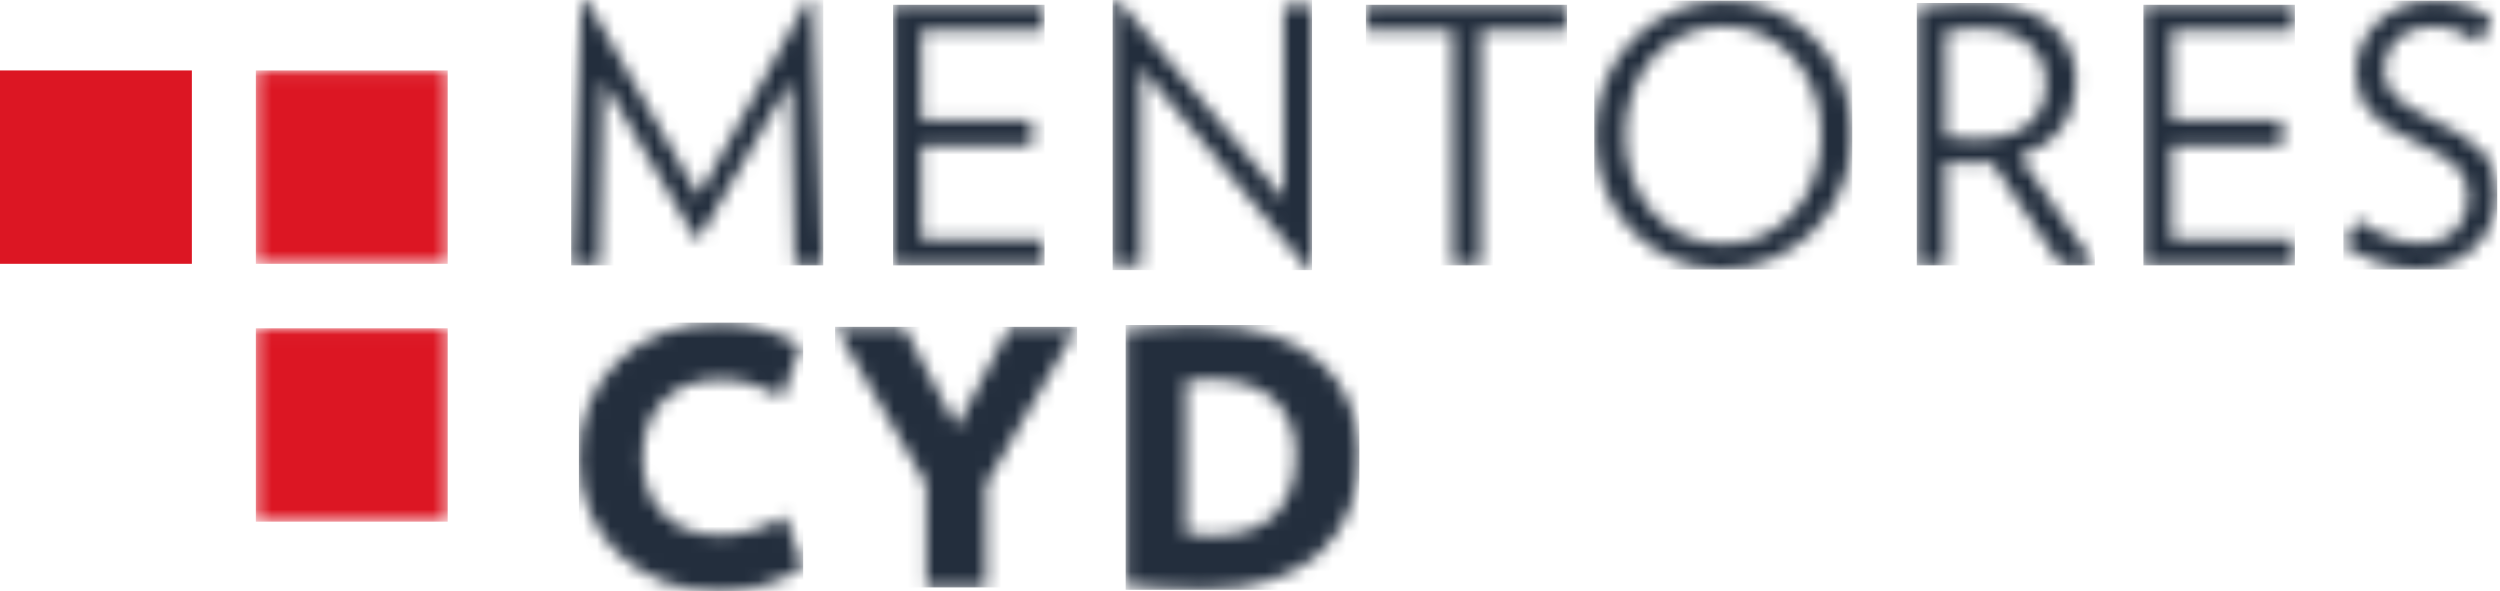
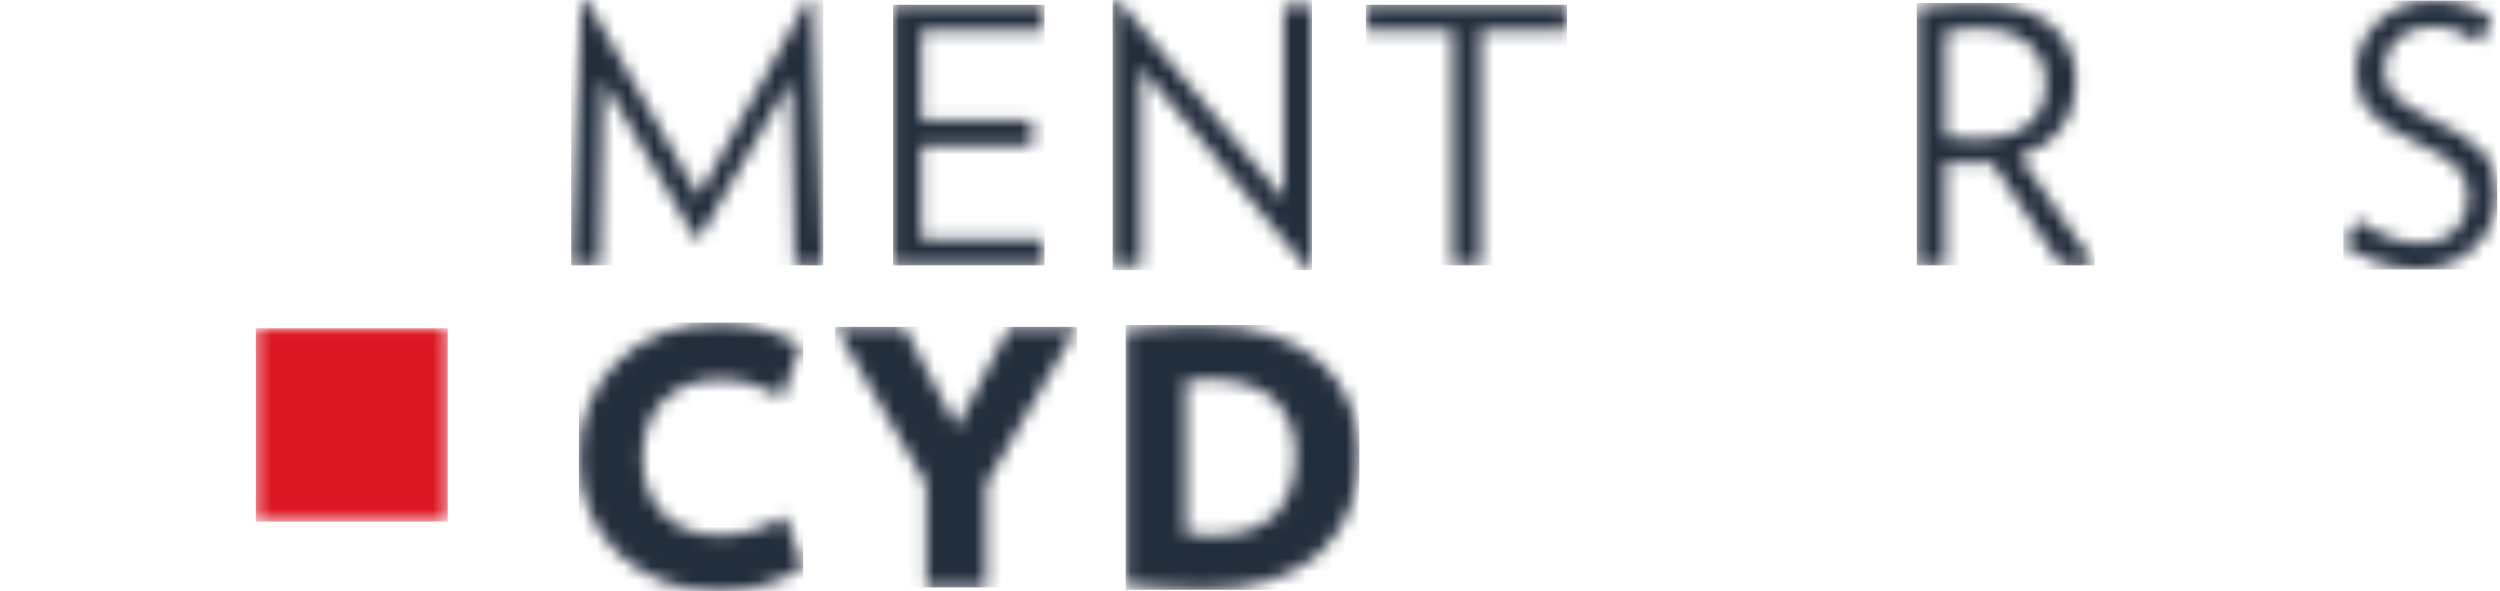
<svg xmlns="http://www.w3.org/2000/svg" xmlns:xlink="http://www.w3.org/1999/xlink" width="186px" height="44px" viewBox="0 0 186 44" version="1.1">
  <title>Branding / Logo - Mentores</title>
  <desc>Created with Sketch.</desc>
  <defs>
    <polygon id="path-1" points="17.889 0 18.308 0.053 19.041 19.704 16.92 19.704 16.633 6.041 9.828 17.726 9.54 17.726 2.683 6.014 2.448 19.704 0.328 19.704 1.061 0.053 1.453 0 9.776 14.561" />
    <polygon id="path-3" points="0.062 0.369 11.29 0.369 11.29 2.268 2.155 2.268 2.155 8.942 10.373 8.942 10.373 10.841 2.155 10.841 2.155 17.805 11.29 17.805 11.29 19.704 0.062 19.704" />
    <polygon id="path-5" points="0.669 0 12.97 14.798 12.97 0.369 15.064 0.369 15.064 19.994 14.802 20.073 2.344 5.038 2.344 19.704 0.251 19.704 0.251 0.105" />
    <polygon id="path-7" points="0.043 0.369 14.935 0.369 14.935 2.268 8.549 2.268 8.549 19.704 6.455 19.704 6.455 2.268 0.043 2.268" />
-     <path d="M9.732,1.952 C5.466,1.952 2.43,5.487 2.43,10.05 C2.43,14.613 5.466,18.148 9.732,18.148 C13.972,18.148 17.008,14.613 17.008,10.05 C17.008,5.487 13.972,1.952 9.732,1.952 Z M9.627,20.021 C4.445,20.021 0.153,15.853 0.153,10.05 C0.153,4.247 4.629,0.053 9.811,0.053 C14.993,0.053 19.285,4.247 19.285,10.05 C19.285,15.853 14.81,20.021 9.627,20.021 Z" id="path-9" />
    <path d="M5.043,2.137 C4.153,2.137 3.081,2.189 2.4,2.348 L2.4,10.208 C3.028,10.287 3.997,10.34 4.729,10.34 C8.315,10.34 9.859,8.678 9.859,6.172 C9.859,3.904 8.184,2.137 5.043,2.137 Z M10.958,19.704 L5.855,12.081 C5.436,12.107 5.017,12.134 4.572,12.134 C3.944,12.134 3.028,12.107 2.4,12.081 L2.4,19.704 L0.306,19.704 L0.306,0.554 C1.719,0.369 3.133,0.238 4.729,0.238 C9.676,0.238 12.11,2.717 12.11,6.041 C12.11,8.731 10.618,10.762 7.922,11.633 L13.497,19.704 L10.958,19.704 Z" id="path-11" />
-     <polygon id="path-13" points="0.259 19.704 0.259 0.369 11.487 0.369 11.487 2.268 2.352 2.268 2.352 8.942 10.57 8.942 10.57 10.841 2.352 10.841 2.352 17.805 11.487 17.805 11.487 19.704" />
    <path d="M5.657,20.02 C3.485,20.02 1.784,19.334 0.109,18.227 L1.129,16.38 C2.595,17.435 4.27,18.095 5.762,18.095 C8.222,18.095 9.373,16.459 9.373,14.719 C9.373,13.03 8.719,12.028 5.579,10.63 C2.255,9.153 1.025,7.649 1.025,5.328 C1.025,2.532 3.38,0.053 6.887,0.053 C8.51,0.053 10.054,0.607 11.153,1.371 L10.211,3.165 C9.269,2.479 8.012,1.978 6.756,1.978 C4.348,1.978 3.118,3.455 3.118,5.223 C3.118,6.568 4.034,7.649 6.39,8.731 C10.394,10.551 11.52,11.896 11.52,14.481 C11.52,17.62 8.981,20.02 5.657,20.02 Z" id="path-15" />
    <path d="M10.648,20.336 C4.393,20.336 0.153,16.089 0.153,10.365 C0.153,4.615 4.393,0.368 10.648,0.368 C12.873,0.368 14.914,1.028 16.642,2.057 L15.281,5.855 C13.867,5.063 12.271,4.562 10.701,4.562 C7.115,4.562 4.89,6.778 4.89,10.365 C4.89,13.953 7.115,16.169 10.701,16.169 C12.271,16.169 14.051,15.641 15.49,14.744 L16.825,18.542 C15.15,19.65 12.847,20.336 10.648,20.336 Z" id="path-17" />
    <polygon id="path-19" points="11.357 12 11.357 19.65 6.908 19.65 6.908 11.974 0.156 0.315 5.259 0.315 9.185 7.727 13.111 0.315 18.11 0.315" />
    <path d="M6.409,4.193 C5.65,4.193 5.258,4.219 4.577,4.298 L4.577,15.693 C5.389,15.772 5.729,15.799 6.697,15.799 C10.884,15.799 12.743,13.425 12.743,9.811 C12.743,6.303 10.544,4.193 6.409,4.193 Z M5.991,19.808 C3.74,19.808 2.484,19.702 0.128,19.491 L0.128,0.5 C2.353,0.262 3.897,0.183 5.807,0.183 C13.764,0.183 17.48,4.351 17.48,9.811 C17.48,15.508 13.947,19.808 5.991,19.808 Z" id="path-21" />
-     <polygon id="path-23" points="0.324 0.064 14.599 0.064 14.599 14.452 0.324 14.452" />
    <polygon id="path-25" points="0.324 0.021 14.599 0.021 14.599 14.409 0.324 14.409" />
  </defs>
  <g id="Symbols" stroke="none" stroke-width="1" fill="none" fill-rule="evenodd">
    <g id="Components-/-Sidebar---Mentores" transform="translate(-40, 0)">
      <g id="Branding-/-Logo---Mentores---Positivo" transform="translate(40, 0)">
        <g id="Group-3" stroke-width="1" transform="translate(42.189, 0)">
          <mask id="mask-2" fill="white">
            <use xlink:href="#path-1" />
          </mask>
          <g id="Clip-2" />
          <polygon id="Fill-1" fill="#232E3D" mask="url(#mask-2)" points="0.308 19.745 19.062 19.745 19.062 0 0.308 0" />
        </g>
        <g id="Group-6" stroke-width="1" transform="translate(66.402, 0)">
          <mask id="mask-4" fill="white">
            <use xlink:href="#path-3" />
          </mask>
          <g id="Clip-5" />
          <polygon id="Fill-4" fill="#232E3D" mask="url(#mask-4)" points="0.044 19.745 11.314 19.745 11.314 0.355 0.044 0.355" />
        </g>
        <g id="Group-9" stroke-width="1" transform="translate(82.544, 0)">
          <mask id="mask-6" fill="white">
            <use xlink:href="#path-5" />
          </mask>
          <g id="Clip-8" />
          <polygon id="Fill-7" fill="#232E3D" mask="url(#mask-6)" points="0.235 20.099 15.071 20.099 15.071 0 0.235 0" />
        </g>
        <g id="Group-12" stroke-width="1" transform="translate(101.621, 0)">
          <mask id="mask-8" fill="white">
            <use xlink:href="#path-7" />
          </mask>
          <g id="Clip-11" />
          <polygon id="Fill-10" fill="#232E3D" mask="url(#mask-8)" points="0 19.745 14.968 19.745 14.968 0.355 0 0.355" />
        </g>
        <g id="Group-15" stroke-width="1" transform="translate(118.497, 0)">
          <mask id="mask-10" fill="white">
            <use xlink:href="#path-9" />
          </mask>
          <g id="Clip-14" />
          <polygon id="Fill-13" fill="#232E3D" mask="url(#mask-10)" points="0.117 20.055 19.312 20.055 19.312 0.044 0.117 0.044" />
        </g>
        <g id="Group-18" stroke-width="1" transform="translate(142.343, 0)">
          <mask id="mask-12" fill="white">
            <use xlink:href="#path-11" />
          </mask>
          <g id="Clip-17" />
          <polygon id="Fill-16" fill="#232E3D" mask="url(#mask-12)" points="0.264 19.745 13.515 19.745 13.515 0.222 0.264 0.222" />
        </g>
        <g id="Group-21" stroke-width="1" transform="translate(159.219, 0)">
          <mask id="mask-14" fill="white">
            <use xlink:href="#path-13" />
          </mask>
          <g id="Clip-20" />
          <polygon id="Fill-19" fill="#232E3D" mask="url(#mask-14)" points="0.249 19.745 11.52 19.745 11.52 0.355 0.249 0.355" />
        </g>
        <g id="Group-24" stroke-width="1" transform="translate(174.26, 0)">
          <mask id="mask-16" fill="white">
            <use xlink:href="#path-15" />
          </mask>
          <g id="Clip-23" />
          <polygon id="Fill-22" fill="#232E3D" mask="url(#mask-16)" points="0.088 20.055 11.534 20.055 11.534 0.044 0.088 0.044" />
        </g>
        <g id="Group-27" stroke-width="1" transform="translate(42.923, 23.664)">
          <mask id="mask-18" fill="white">
            <use xlink:href="#path-17" />
          </mask>
          <g id="Clip-26" />
          <polygon id="Fill-25" fill="#232E3D" mask="url(#mask-18)" points="0.147 20.351 16.832 20.351 16.832 0.34 0.147 0.34" />
        </g>
        <g id="Group-30" stroke-width="1" transform="translate(62, 24.034)">
          <mask id="mask-20" fill="white">
            <use xlink:href="#path-19" />
          </mask>
          <g id="Clip-29" />
          <polygon id="Fill-28" fill="#232E3D" mask="url(#mask-20)" points="0.132 19.671 18.138 19.671 18.138 0.281 0.132 0.281" />
        </g>
        <g id="Group-33" stroke-width="1" transform="translate(83.645, 24.034)">
          <mask id="mask-22" fill="white">
            <use xlink:href="#path-21" />
          </mask>
          <g id="Clip-32" />
          <polygon id="Fill-31" fill="#232E3D" mask="url(#mask-22)" points="0.103 19.848 17.492 19.848 17.492 0.148 0.103 0.148" />
        </g>
        <g id="Group-36" stroke-width="1" transform="translate(18.71, 5.176)">
          <mask id="mask-24" fill="white">
            <use xlink:href="#path-23" />
          </mask>
          <g id="Clip-35" />
          <polygon id="Fill-34" fill="#DC1623" mask="url(#mask-24)" points="0.324 14.452 14.599 14.452 14.599 0.064 0.324 0.064" />
        </g>
        <g id="Group-39" stroke-width="1" transform="translate(18.71, 24.403)">
          <mask id="mask-26" fill="white">
            <use xlink:href="#path-25" />
          </mask>
          <g id="Clip-38" />
          <polygon id="Fill-37" fill="#DC1623" mask="url(#mask-26)" points="0.324 14.409 14.599 14.409 14.599 0.021 0.324 0.021" />
        </g>
-         <polygon id="Fill-40" fill="#DC1623" points="0 19.628 14.275 19.628 14.275 5.241 0 5.241" />
      </g>
    </g>
  </g>
</svg>